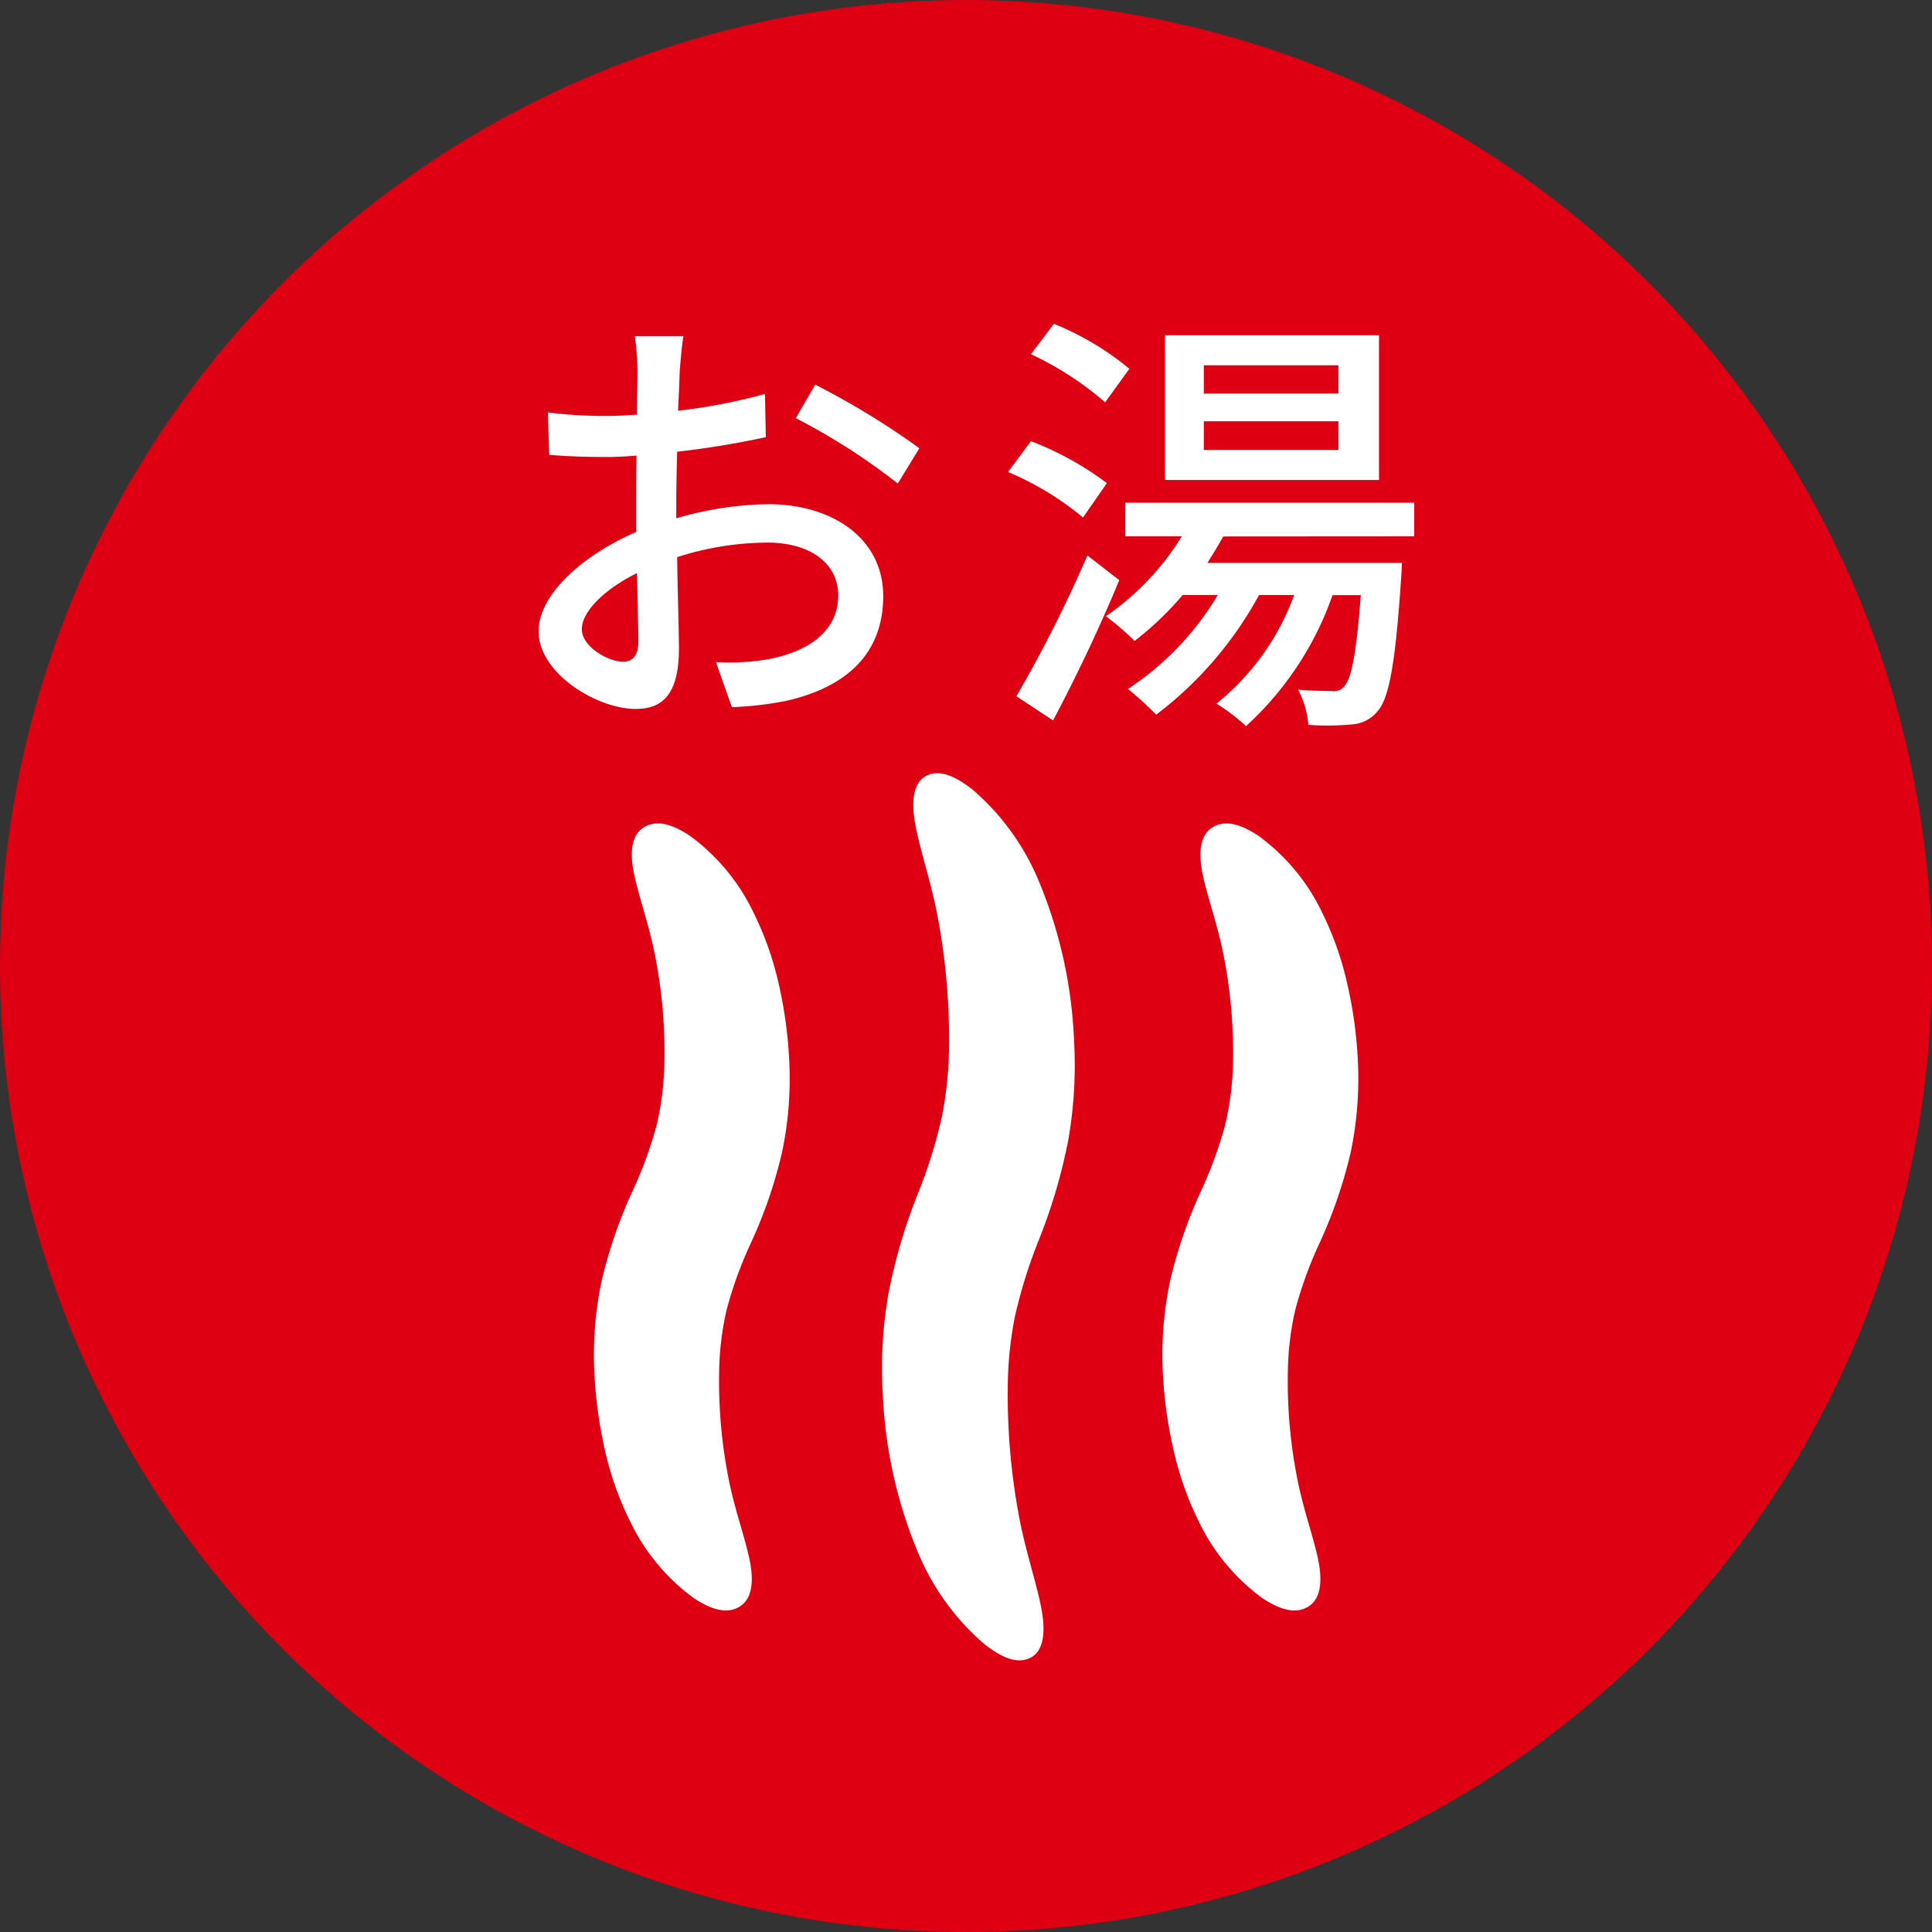
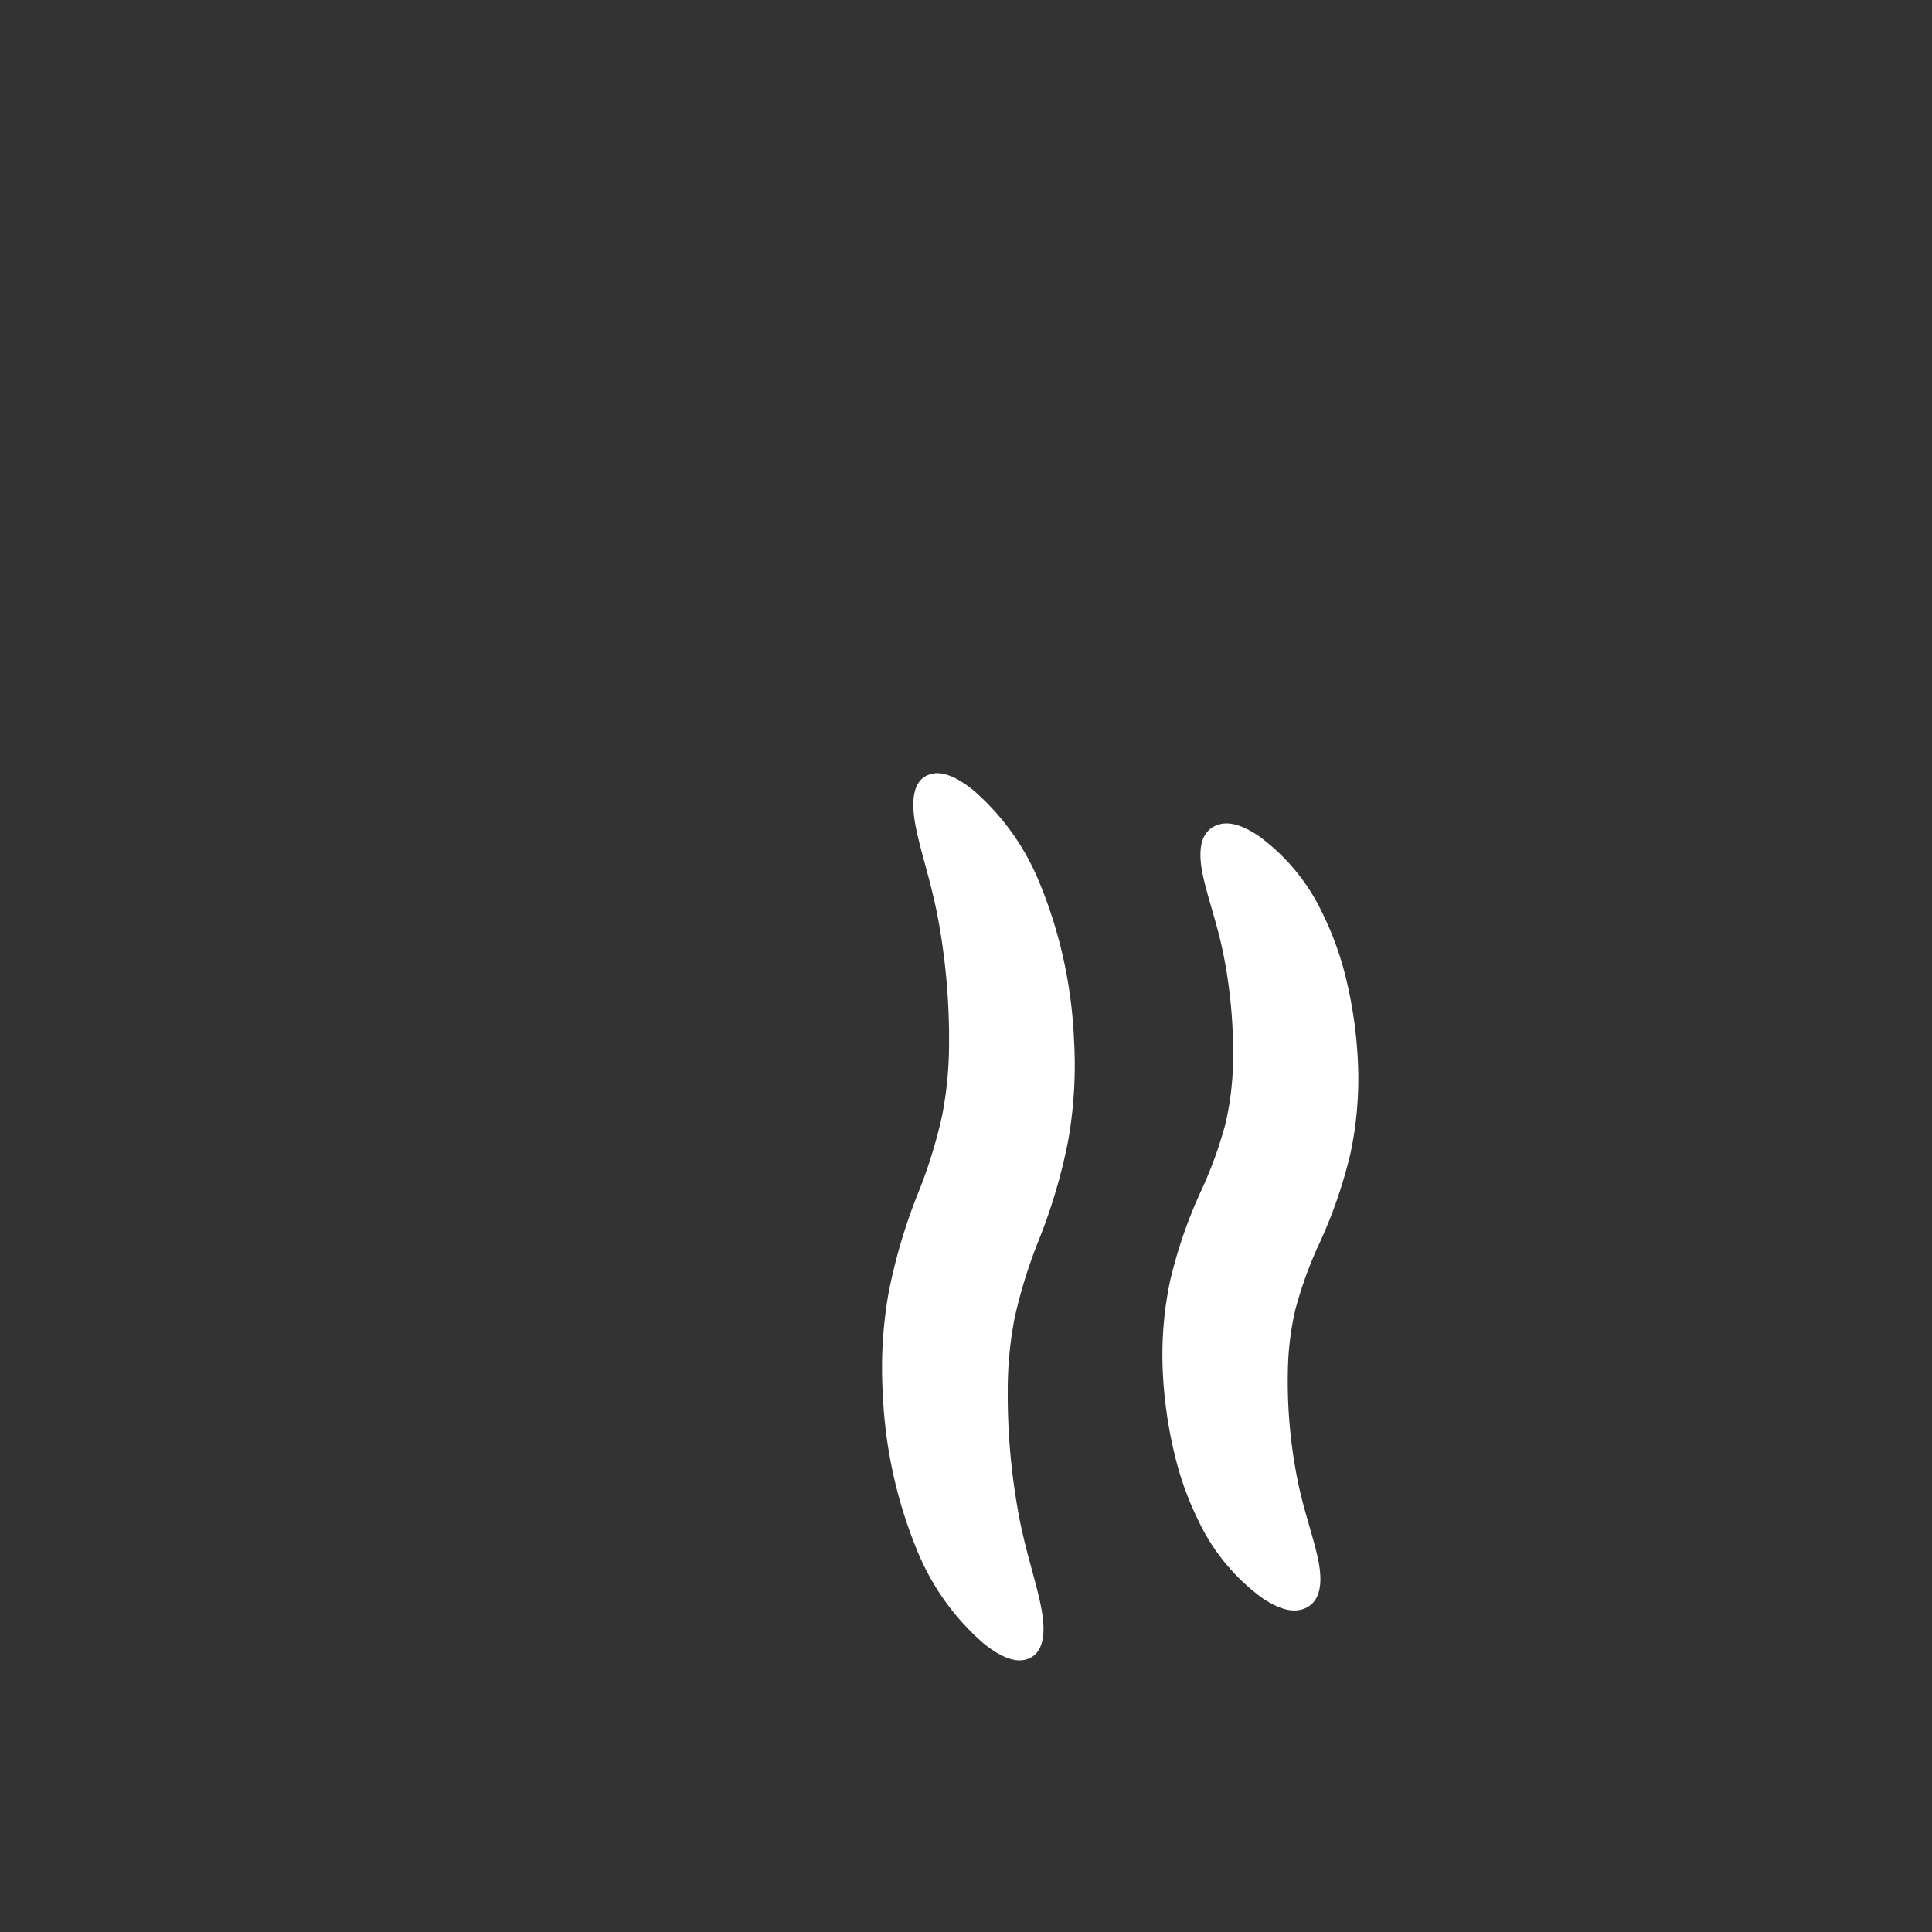
<svg xmlns="http://www.w3.org/2000/svg" id="グループ_4006" data-name="グループ 4006" width="75.248" height="75.249" viewBox="0 0 75.248 75.249">
  <rect x="0" y="0" width="75.248" height="75.249" fill="#333333" stroke="none" />
-   <ellipse id="楕円形_86" data-name="楕円形 86" cx="37.624" cy="37.624" rx="37.624" ry="37.624" transform="translate(0 0)" fill="#de0012" />
  <g id="グループ_4004" data-name="グループ 4004" transform="translate(23.13 30.12)">
    <path id="パス_11035" data-name="パス 11035" d="M62.835,556.3a9.543,9.543,0,0,0,2.528,3.474c.766.613,1.376.808,1.85.54s.575-.943.4-1.89-.573-2.094-.846-3.461a25.633,25.633,0,0,1-.466-5.034,14.713,14.713,0,0,1,.269-2.841,19.541,19.541,0,0,1,.951-3.054,21.492,21.492,0,0,0,1.142-3.891,16.966,16.966,0,0,0,.218-3.9,18.02,18.02,0,0,0-1.4-6.235,9.513,9.513,0,0,0-2.528-3.473c-.766-.613-1.376-.807-1.85-.54s-.573.945-.4,1.89.573,2.094.846,3.461a25.593,25.593,0,0,1,.466,5.032,14.716,14.716,0,0,1-.271,2.841,19.2,19.2,0,0,1-.951,3.054,21.447,21.447,0,0,0-1.142,3.894,16.835,16.835,0,0,0-.216,3.895A17.956,17.956,0,0,0,62.835,556.3Z" transform="translate(-50.181 -525.883)" fill="#fff" />
-     <path id="パス_11036" data-name="パス 11036" d="M67.585,551.42a12.255,12.255,0,0,0,.937,2.634,7.951,7.951,0,0,0,2.5,3.028c.743.494,1.332.613,1.791.324s.557-.928.386-1.785-.544-1.865-.788-3.031a19.5,19.5,0,0,1-.4-4.339,11.363,11.363,0,0,1,.292-2.411,15.828,15.828,0,0,1,.954-2.615,18.436,18.436,0,0,0,1.2-3.5,13.979,13.979,0,0,0,.279-3.6,16.884,16.884,0,0,0-.435-3.077,12.237,12.237,0,0,0-.937-2.632,7.9,7.9,0,0,0-2.5-3.028c-.743-.495-1.332-.615-1.793-.325s-.556.924-.386,1.783.546,1.865.79,3.031a19.5,19.5,0,0,1,.4,4.337,11.366,11.366,0,0,1-.3,2.411,16.091,16.091,0,0,1-.954,2.617,18.316,18.316,0,0,0-1.2,3.5,13.97,13.97,0,0,0-.277,3.6A17.047,17.047,0,0,0,67.585,551.42Z" transform="translate(-44.981 -524.956)" fill="#fff" />
-     <path id="パス_11037" data-name="パス 11037" d="M55.981,551.42a12.155,12.155,0,0,0,.941,2.634,7.934,7.934,0,0,0,2.5,3.028c.743.494,1.332.613,1.791.324s.557-.928.386-1.785-.546-1.865-.792-3.031a19.515,19.515,0,0,1-.4-4.339,11.364,11.364,0,0,1,.294-2.411,15.805,15.805,0,0,1,.953-2.615,18.17,18.17,0,0,0,1.2-3.5,13.816,13.816,0,0,0,.281-3.6,17.079,17.079,0,0,0-.433-3.077,12.342,12.342,0,0,0-.939-2.632,7.962,7.962,0,0,0-2.5-3.03c-.743-.494-1.332-.613-1.794-.323s-.556.924-.382,1.783.544,1.863.788,3.031a19.4,19.4,0,0,1,.4,4.337,11.488,11.488,0,0,1-.294,2.411,15.909,15.909,0,0,1-.955,2.617,18.45,18.45,0,0,0-1.2,3.5,13.964,13.964,0,0,0-.277,3.6A17.4,17.4,0,0,0,55.981,551.42Z" transform="translate(-55.527 -524.957)" fill="#fff" />
+     <path id="パス_11036" data-name="パス 11036" d="M67.585,551.42a12.255,12.255,0,0,0,.937,2.634,7.951,7.951,0,0,0,2.5,3.028c.743.494,1.332.613,1.791.324s.557-.928.386-1.785-.544-1.865-.788-3.031a19.5,19.5,0,0,1-.4-4.339,11.363,11.363,0,0,1,.292-2.411,15.828,15.828,0,0,1,.954-2.615,18.436,18.436,0,0,0,1.2-3.5,13.979,13.979,0,0,0,.279-3.6,16.884,16.884,0,0,0-.435-3.077,12.237,12.237,0,0,0-.937-2.632,7.9,7.9,0,0,0-2.5-3.028c-.743-.495-1.332-.615-1.793-.325s-.556.924-.386,1.783.546,1.865.79,3.031a19.5,19.5,0,0,1,.4,4.337,11.366,11.366,0,0,1-.3,2.411,16.091,16.091,0,0,1-.954,2.617,18.316,18.316,0,0,0-1.2,3.5,13.97,13.97,0,0,0-.277,3.6A17.047,17.047,0,0,0,67.585,551.42" transform="translate(-44.981 -524.956)" fill="#fff" />
  </g>
  <g id="グループ_4005" data-name="グループ 4005" transform="translate(20.976 12.611)">
-     <path id="パス_11038" data-name="パス 11038" d="M59.9,518.286c-.017.412-.034.962-.069,1.581a21.611,21.611,0,0,0,3.387-.653l.032,1.684a34.728,34.728,0,0,1-3.453.567c-.017.689-.034,1.375-.034,1.993v.6a13.345,13.345,0,0,1,3.576-.55c2.56,0,4.484,1.374,4.484,3.576,0,2.045-1.185,3.471-3.713,4.07a13.142,13.142,0,0,1-2.182.26l-.619-1.754a8.954,8.954,0,0,0,2.062-.118c1.443-.277,2.7-1.031,2.7-2.476,0-1.323-1.185-2.062-2.751-2.062a11.622,11.622,0,0,0-3.522.567c.017,1.426.069,2.871.069,3.558,0,1.821-.67,2.354-1.686,2.354-1.495,0-3.78-1.375-3.78-3.026,0-1.46,1.77-2.989,3.8-3.866v-1.067c0-.6,0-1.254.015-1.907-.43.034-.806.053-1.134.053-1.048,0-1.7-.036-2.268-.086l-.052-1.649a17.643,17.643,0,0,0,2.287.136q.541,0,1.185-.052c0-.773.017-1.392.017-1.7a11.142,11.142,0,0,0-.1-1.357h1.89C59.985,517.289,59.933,517.872,59.9,518.286Zm-2.2,11.359c.346,0,.586-.223.586-.79,0-.55-.034-1.546-.052-2.663-1.254.618-2.15,1.495-2.15,2.182S57.114,529.645,57.7,529.645Zm11.532-8.318-.842,1.376a24.828,24.828,0,0,0-3.971-2.545l.756-1.306A30.673,30.673,0,0,1,69.23,521.327Z" transform="translate(-54.399 -516.482)" fill="#fff" />
-     <path id="パス_11039" data-name="パス 11039" d="M66.9,524.255a11.63,11.63,0,0,0-2.921-1.772l.893-1.2a12.076,12.076,0,0,1,2.957,1.634Zm1.411,2.44c-.741,1.806-1.72,3.851-2.579,5.466l-1.426-.945a52.27,52.27,0,0,0,2.766-5.483Zm-.55-6.926a12.387,12.387,0,0,0-2.888-1.873l.893-1.185a11.166,11.166,0,0,1,2.94,1.753Zm4.6,5.225c-.189.342-.4.687-.618,1.031h7.579s-.017.412-.034.618c-.223,3.316-.464,4.658-.928,5.173a1.4,1.4,0,0,1-1,.5,10.427,10.427,0,0,1-1.684.017,3.508,3.508,0,0,0-.4-1.374c.567.052,1.082.052,1.306.052a.5.5,0,0,0,.5-.189c.258-.275.464-1.2.636-3.541h-1.1a12.459,12.459,0,0,1-3.369,5.1,7.511,7.511,0,0,0-1.151-.876,9.658,9.658,0,0,0,3.026-4.228H73.755a14.575,14.575,0,0,1-4.005,4.658,12.757,12.757,0,0,0-1.1-1,11.333,11.333,0,0,0,3.5-3.661H70.781a12.133,12.133,0,0,1-1.873,1.789,10.493,10.493,0,0,0-1.117-.962,10.263,10.263,0,0,0,2.955-3.112h-2.2v-1.308H79.8v1.308Zm6.067-2.2H70.093v-5.637h8.335Zm-1.581-4.467H71.605v1.1h5.242Zm0,2.182H71.605v1.117h5.242Z" transform="translate(-45.694 -516.711)" fill="#fff" />
-   </g>
+     </g>
</svg>